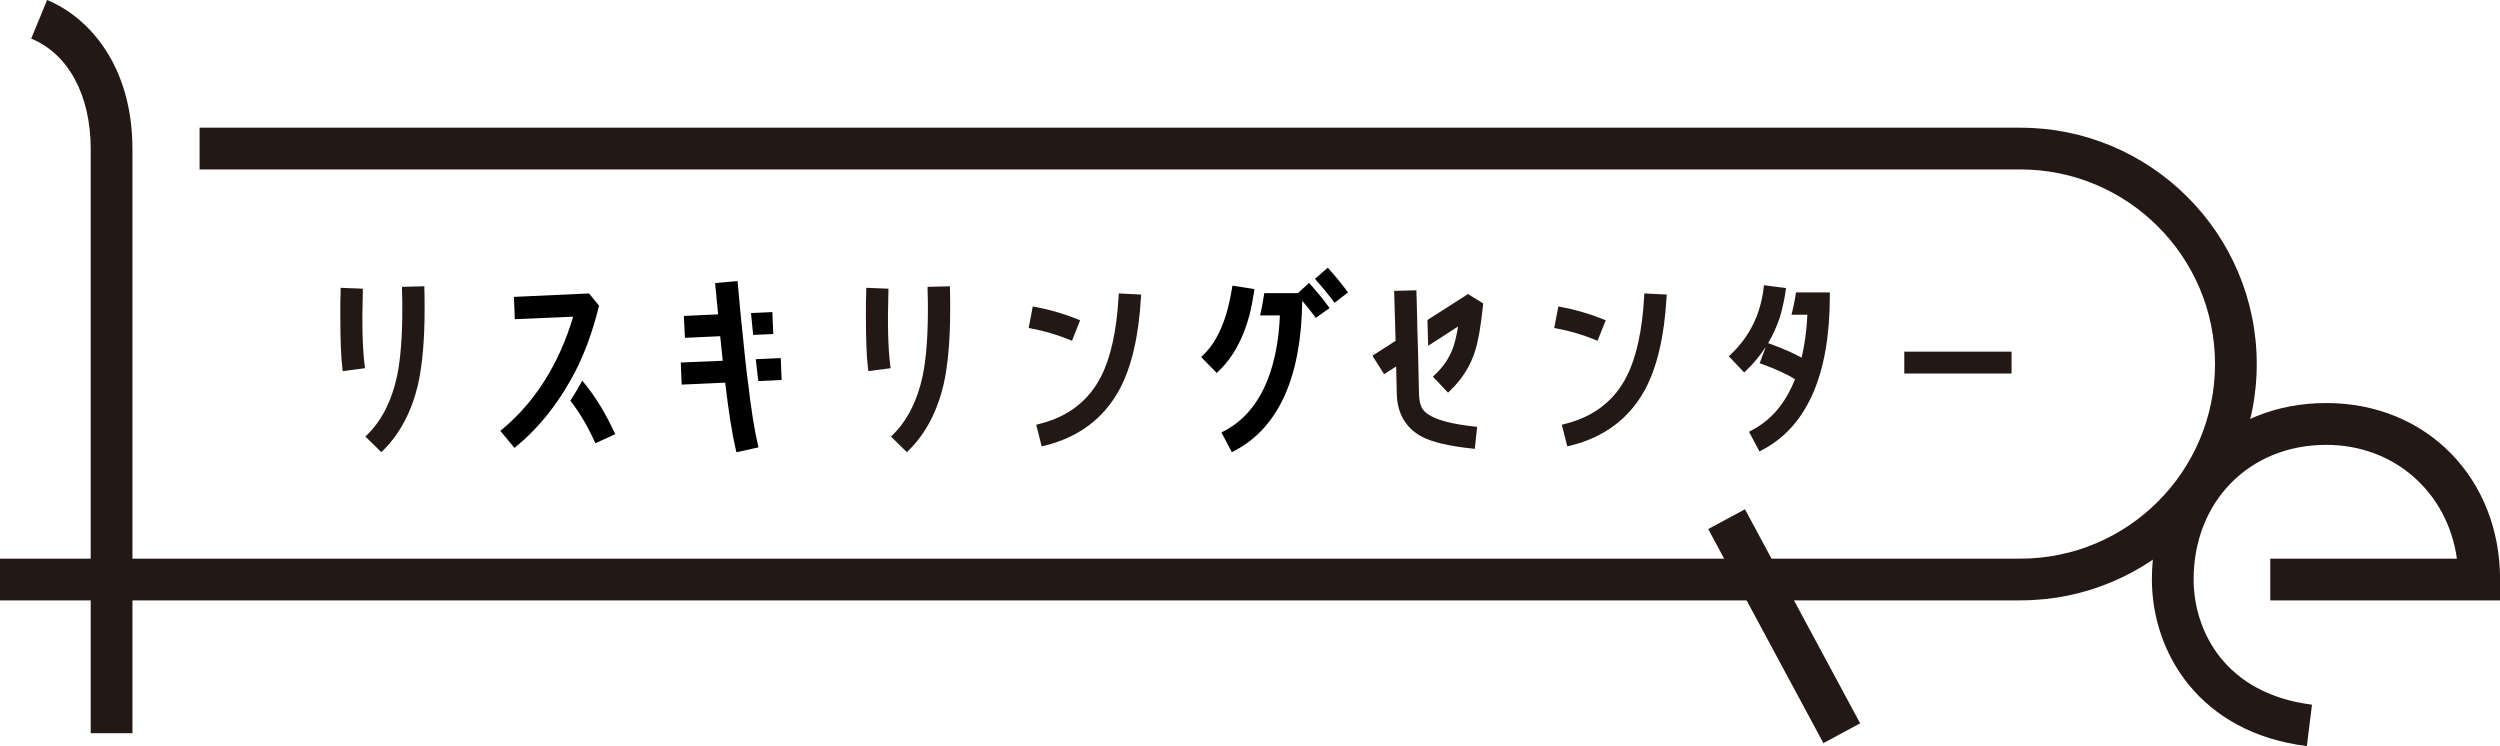
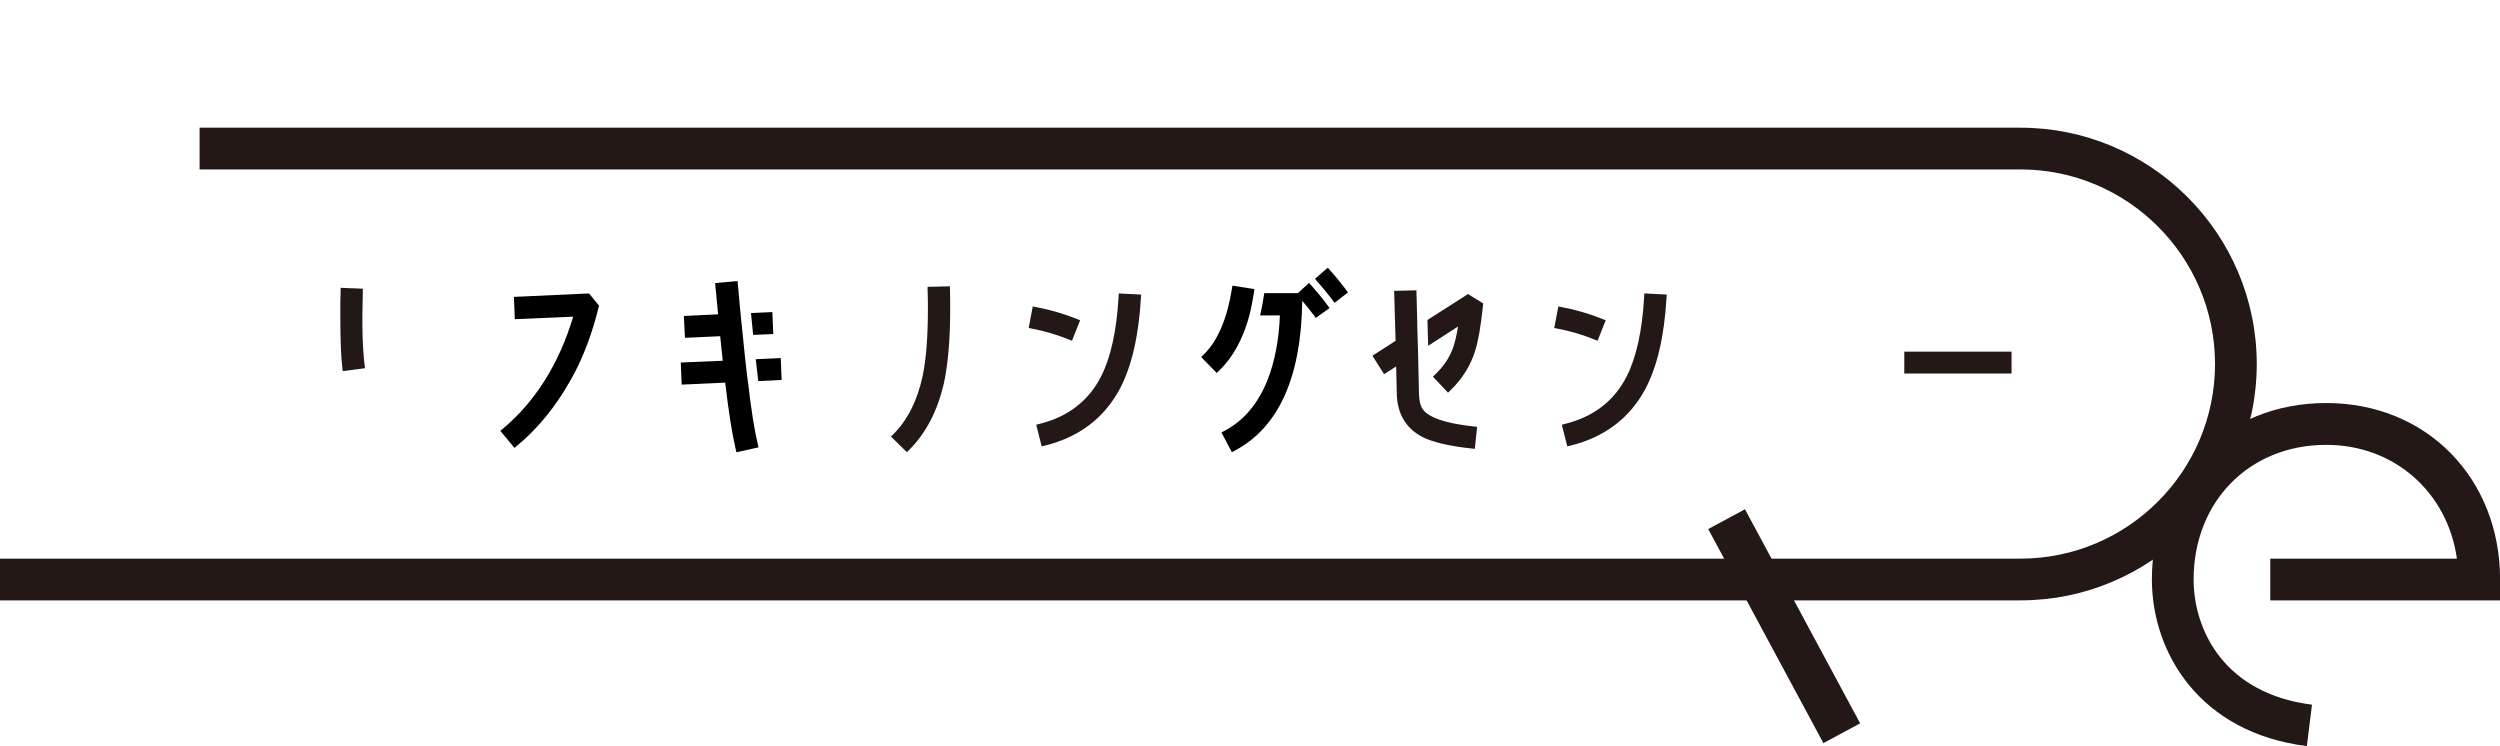
<svg xmlns="http://www.w3.org/2000/svg" id="b" viewBox="0 0 310.89 92.78">
  <defs>
    <style>.d{fill:#231815;}</style>
  </defs>
  <g id="c">
    <path class="d" d="M251.25,74.66H0v-5.19h251.25c13.34,0,24.2-10.86,24.2-24.2s-10.86-24.2-24.2-24.2H24.82v-5.19h226.43c16.21,0,29.39,13.19,29.39,29.39s-13.18,29.39-29.39,29.39Z" />
-     <path class="d" d="M16.47,91.18h-5.19V18.54c0-6.69-2.76-11.83-7.4-13.74L5.86,0c5.13,2.11,10.61,8.09,10.61,18.54v72.65Z" />
    <path class="d" d="M286.86,92.78c-13.31-1.66-19.26-11.6-19.26-20.72,0-12.71,9.12-21.94,21.68-21.94s21.62,9.43,21.62,21.94v2.6h-28.58v-5.19h23.21c-1.15-8.22-7.75-14.15-16.25-14.15-9.55,0-16.49,7.04-16.49,16.74,0,6.33,3.85,14.21,14.72,15.57l-.64,5.15Z" />
    <rect class="d" x="219.28" y="62.75" width="5.19" height="30.23" transform="translate(-10.41 114.42) rotate(-28.28)" />
    <path class="d" d="M45.12,36.33v-.43s-2.76-.11-2.76-.11v.44c-.04.87-.04,1.81-.04,2.83,0,3.08.08,5.26.25,6.66l.05.43,2.77-.36-.05-.43c-.27-2.15-.34-5.19-.22-9.04Z" />
-     <path class="d" d="M52.77,36.03v-.43s-2.78.07-2.78.07v.43c.04.84.04,1.63.04,2.36,0,3.44-.22,6.24-.66,8.33-.65,3.01-1.86,5.43-3.62,7.19l-.31.31,1.98,1.94.3-.3c2.06-2.06,3.49-4.81,4.28-8.18h0c.53-2.41.8-5.51.8-9.21,0-.8,0-1.64-.02-2.51Z" />
-     <path class="d" d="M110.48,36.33v-.43s-2.76-.11-2.76-.11v.44c-.04.87-.04,1.81-.04,2.83,0,3.08.08,5.26.25,6.66l.05.43,2.77-.36-.05-.43c-.27-2.15-.34-5.19-.22-9.04Z" />
    <path class="d" d="M118.13,36.03v-.43s-2.78.07-2.78.07v.43c.04.84.04,1.63.04,2.36,0,3.44-.22,6.24-.66,8.33-.65,3.01-1.86,5.43-3.62,7.19l-.31.31,1.98,1.94.3-.3c2.06-2.06,3.49-4.81,4.28-8.18h0c.53-2.41.8-5.51.8-9.21,0-.8,0-1.64-.02-2.51Z" />
    <path class="d" d="M133.31,42.37l1.01-2.54-.4-.16c-1.62-.65-3.28-1.14-5.06-1.48l-.43-.08-.51,2.68.42.08c1.57.3,3.06.74,4.55,1.34l.4.16Z" />
    <path class="d" d="M139.12,36.48l-.02.43c-.24,4.24-.98,7.57-2.18,9.91-1.54,3.03-4.11,5.01-7.64,5.89l-.42.11.68,2.69.42-.1c4.19-1.04,7.3-3.38,9.24-6.95h0c1.5-2.77,2.4-6.61,2.68-11.4l.03-.43-2.77-.14Z" />
    <path class="d" d="M198.67,42.37l1.01-2.54-.4-.16c-1.62-.65-3.28-1.14-5.06-1.48l-.43-.08-.51,2.68.42.08c1.57.3,3.06.74,4.55,1.34l.4.16Z" />
    <path class="d" d="M204.48,36.48l-.02.43c-.24,4.24-.98,7.57-2.18,9.91-1.54,3.03-4.11,5.01-7.64,5.89l-.42.11.68,2.69.42-.1c4.19-1.04,7.3-3.38,9.24-6.95h0c1.5-2.77,2.4-6.61,2.68-11.4l.03-.43-2.77-.14Z" />
    <rect class="d" x="236.81" y="43.73" width="13.34" height="2.72" />
    <path d="M71.48,46.31c1.24-2.39,2.23-5.11,2.96-8.09l.05-.21-1.24-1.52-9.34.43.11,2.77,7.26-.31c-1.75,5.85-4.69,10.53-8.73,13.92l-.33.28,1.76,2.12.33-.28c2.17-1.8,4.1-4.03,5.74-6.63,0,0,0,0,0,0,.53-.84,1.2-2.01,1.43-2.47,0,0,0,0,0,0Z" />
-     <path d="M76.32,53.61c-1.12-2.43-2.44-4.53-3.91-6.27-.39.71-1.02,1.79-1.48,2.49,1.09,1.4,2.06,3.01,2.93,4.9l.18.39,2.47-1.13-.18-.4Z" />
    <path d="M93,47.44h0c-.09-.65-.2-1.63-.32-2.72h0s-.06-.57-.06-.57c-.08-.77-.17-1.59-.25-2.45h0c-.17-1.66-.25-2.43-.28-2.72h0l-.37-4.03-2.79.25.37,3.89-4.26.2.14,2.72,4.38-.2.17,1.62c.05.49.11.97.15,1.43l-5.22.22.11,2.75,5.41-.25c.43,3.63.87,6.4,1.3,8.24l.1.42,2.75-.61-.1-.43c-.41-1.72-.82-4.26-1.22-7.76Z" />
    <path d="M97.09,44.53l-3.11.14c.12,1.12.24,2.12.32,2.72l2.9-.14-.11-2.72Z" />
    <path d="M96.05,38.81l-2.66.12c.06.64.16,1.62.27,2.72l2.5-.11-.11-2.72Z" />
    <path d="M155.98,35.95l-2.72-.43-.07.43c-.6,3.73-1.78,6.47-3.51,8.15l-.31.3,1.94,1.98.31-.3c1.72-1.67,2.97-3.96,3.74-6.83.22-.82.43-1.94.57-2.84l.06-.46Z" />
    <path d="M163.08,35.51l-.29-.33-1.39,1.27h-4.18c-.11.81-.31,1.88-.52,2.77h2.46c-.11,3.02-.63,5.73-1.54,8.05-1.17,2.93-2.96,5.05-5.35,6.31l-.38.2,1.3,2.45.38-.2c5.45-2.89,8.26-9.16,8.37-18.62.49.57.97,1.15,1.43,1.78l.25.34,1.72-1.22-.26-.35c-.65-.9-1.38-1.75-2.01-2.46Z" />
    <path d="M167.38,36.01c-.75-.97-1.37-1.73-1.98-2.4l-.28-.32-1.59,1.38.28.33c.52.6,1.21,1.41,1.89,2.31l.26.35,1.67-1.3-.26-.34Z" />
    <path class="d" d="M182.55,36.57l-5.04,3.22.09,3.21,3.72-2.4c-.19,1.18-.43,2.14-.7,2.85-.45,1.14-1.16,2.18-2.12,3.09l-.31.3,1.88,1.99.31-.3c1.45-1.4,2.48-3.04,3.06-4.89.38-1.18.71-3.08.98-5.63l.03-.27-1.9-1.18Z" />
    <path class="d" d="M176.9,50.85c-.27-.39-.42-1.05-.44-1.89l-.11-4.89-.1-3.45h0s-.01-.53-.01-.53v-.21s0,0,0,0l-.1-3.78-2.77.07.18,6.21-2.88,1.86,1.45,2.29,1.5-.96c.06,2.31.08,3.46.08,3.47.08,2.45,1.15,4.23,3.18,5.3,1.27.65,3.32,1.13,6.09,1.43l.43.05.29-2.74-.43-.05c-4.38-.47-5.87-1.43-6.35-2.17Z" />
-     <path class="d" d="M223.34,36.37c-.12.87-.33,1.9-.56,2.77h1.98c-.09,1.91-.33,3.7-.72,5.34-1.01-.56-2.28-1.12-3.86-1.7l-.3-.11c.6-1.02,1.09-2.11,1.47-3.26.29-.96.59-2.34.73-3.41l.02-.17-2.74-.36-.05.43c-.41,3.24-1.72,5.9-4.01,8.11l-.31.3,1.91,2.01.31-.3c.91-.88,1.7-1.84,2.37-2.88l-.75,2.03.41.15c1.7.62,3.03,1.24,3.98,1.84-1.18,2.98-2.93,5.06-5.34,6.33l-.38.2,1.3,2.45.38-.2c5.56-2.94,8.37-9.39,8.37-19.15v-.43h-4.21Z" />
  </g>
</svg>